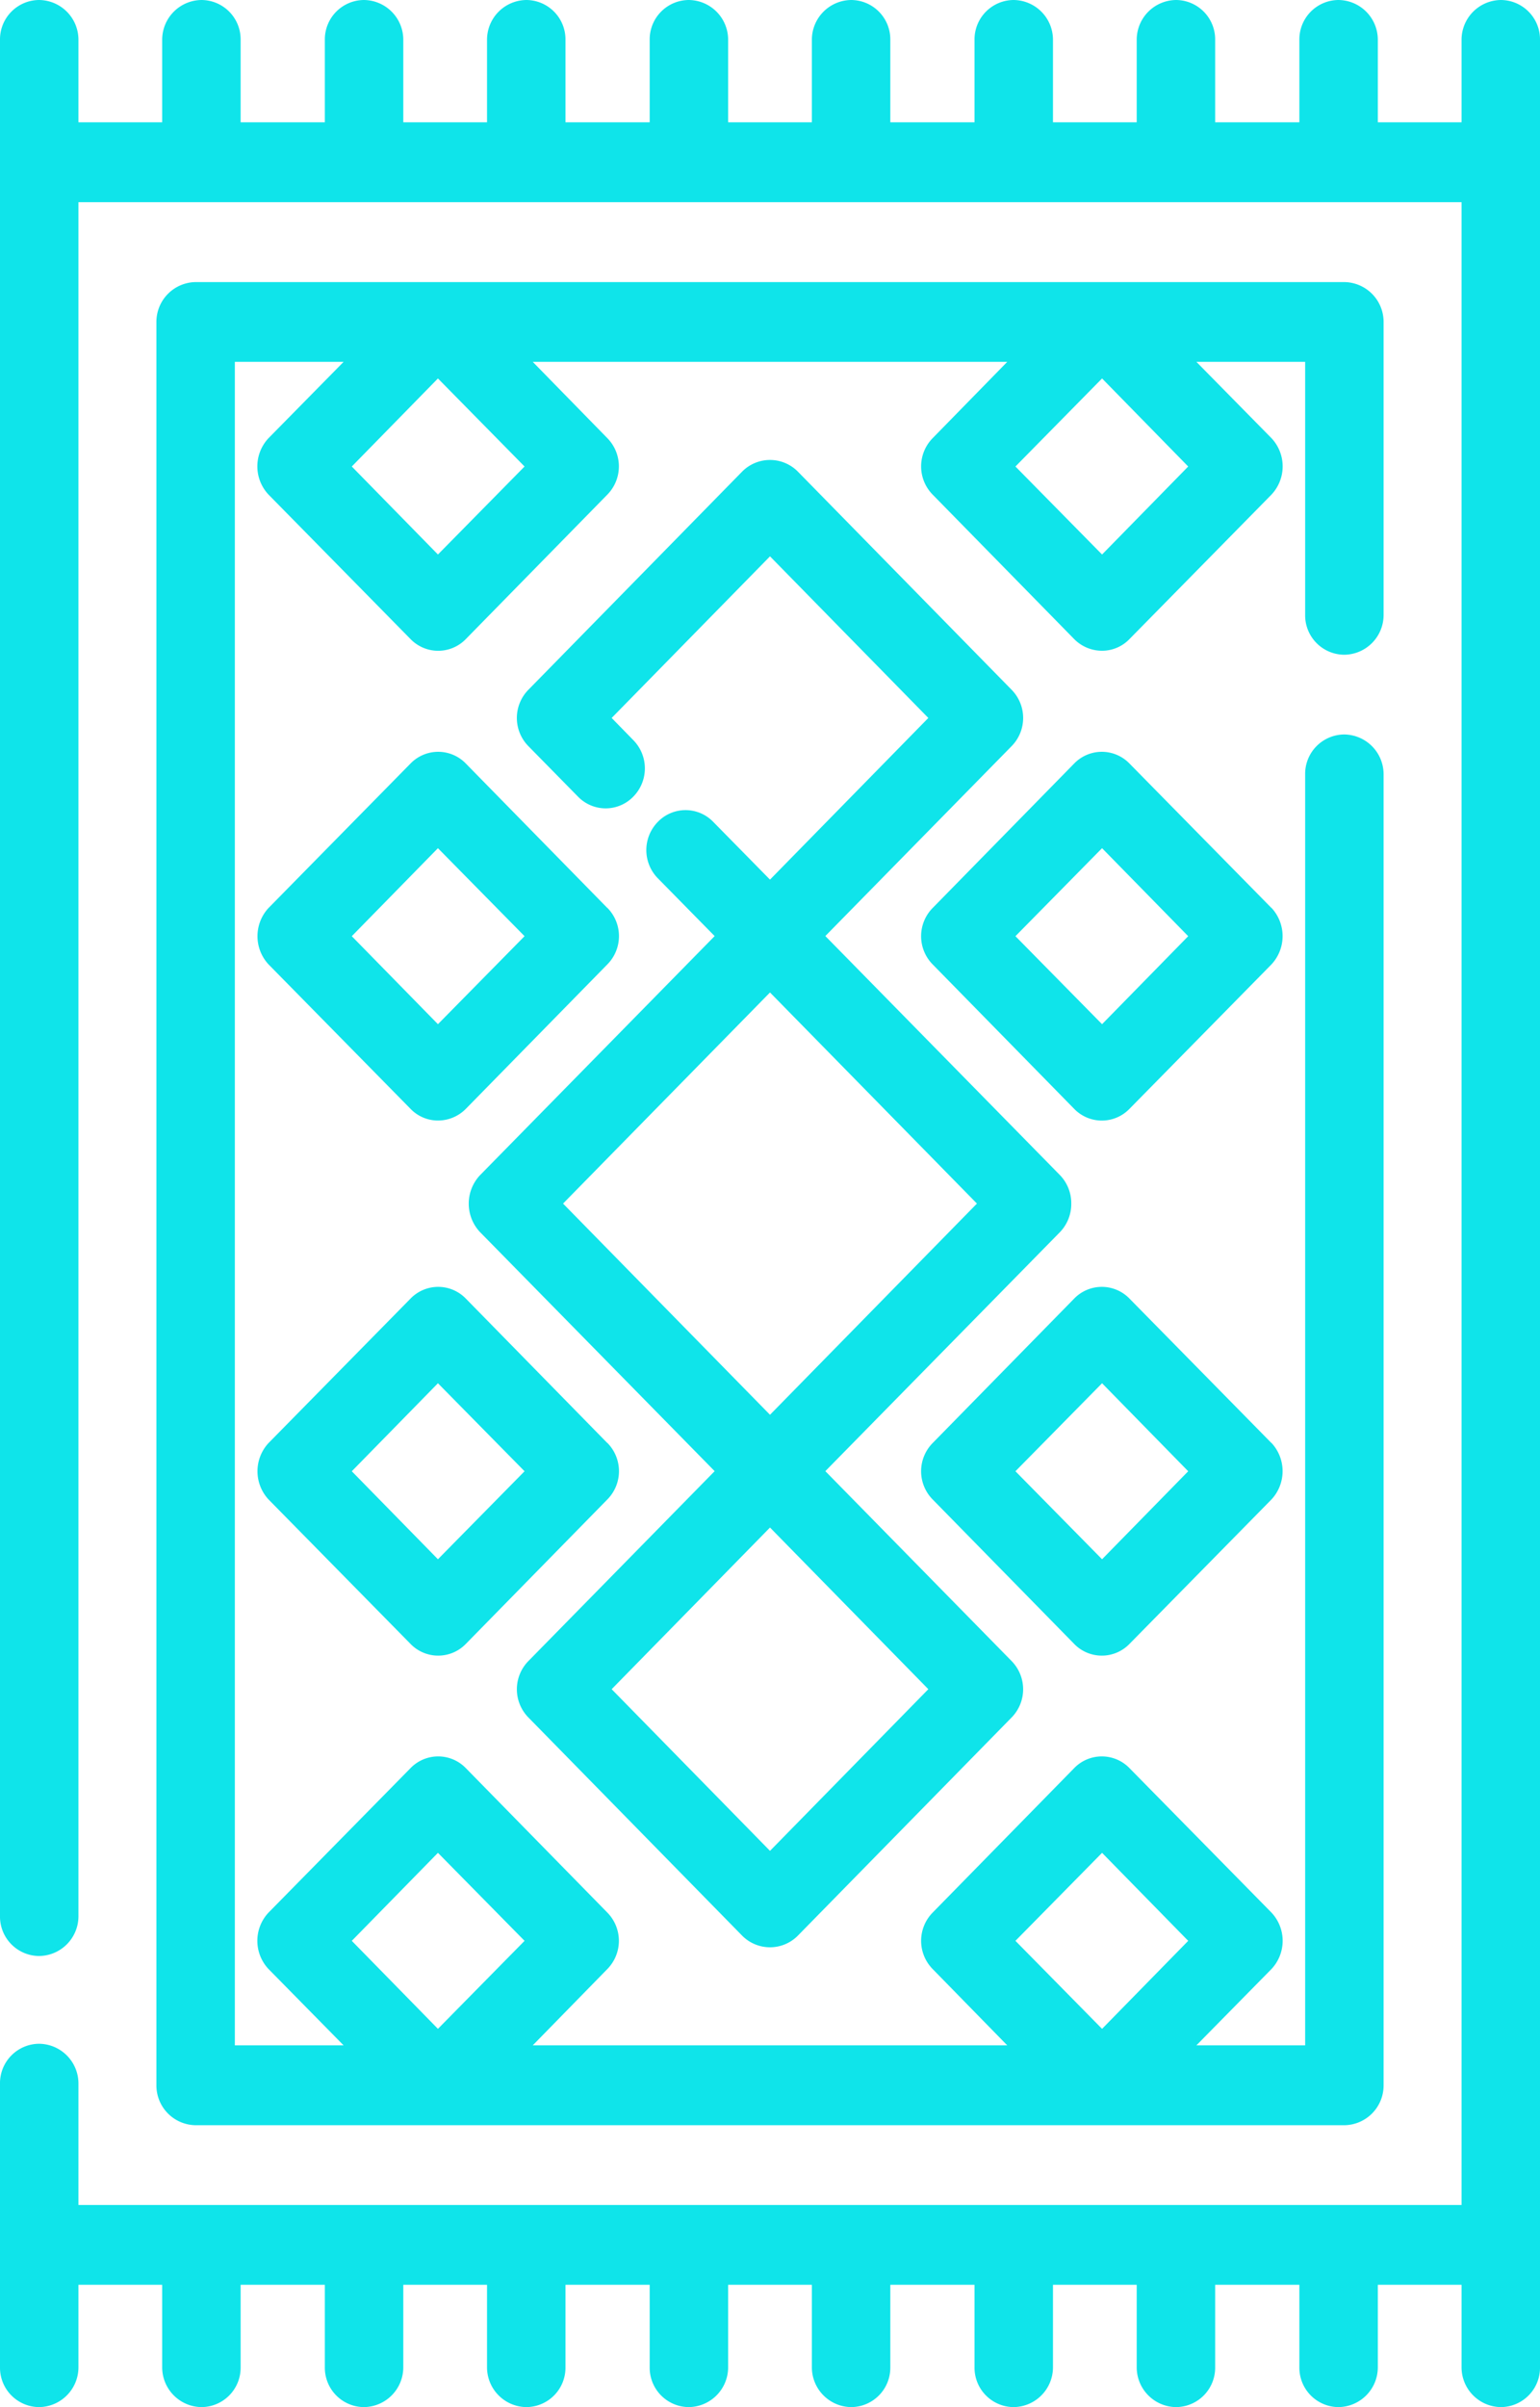
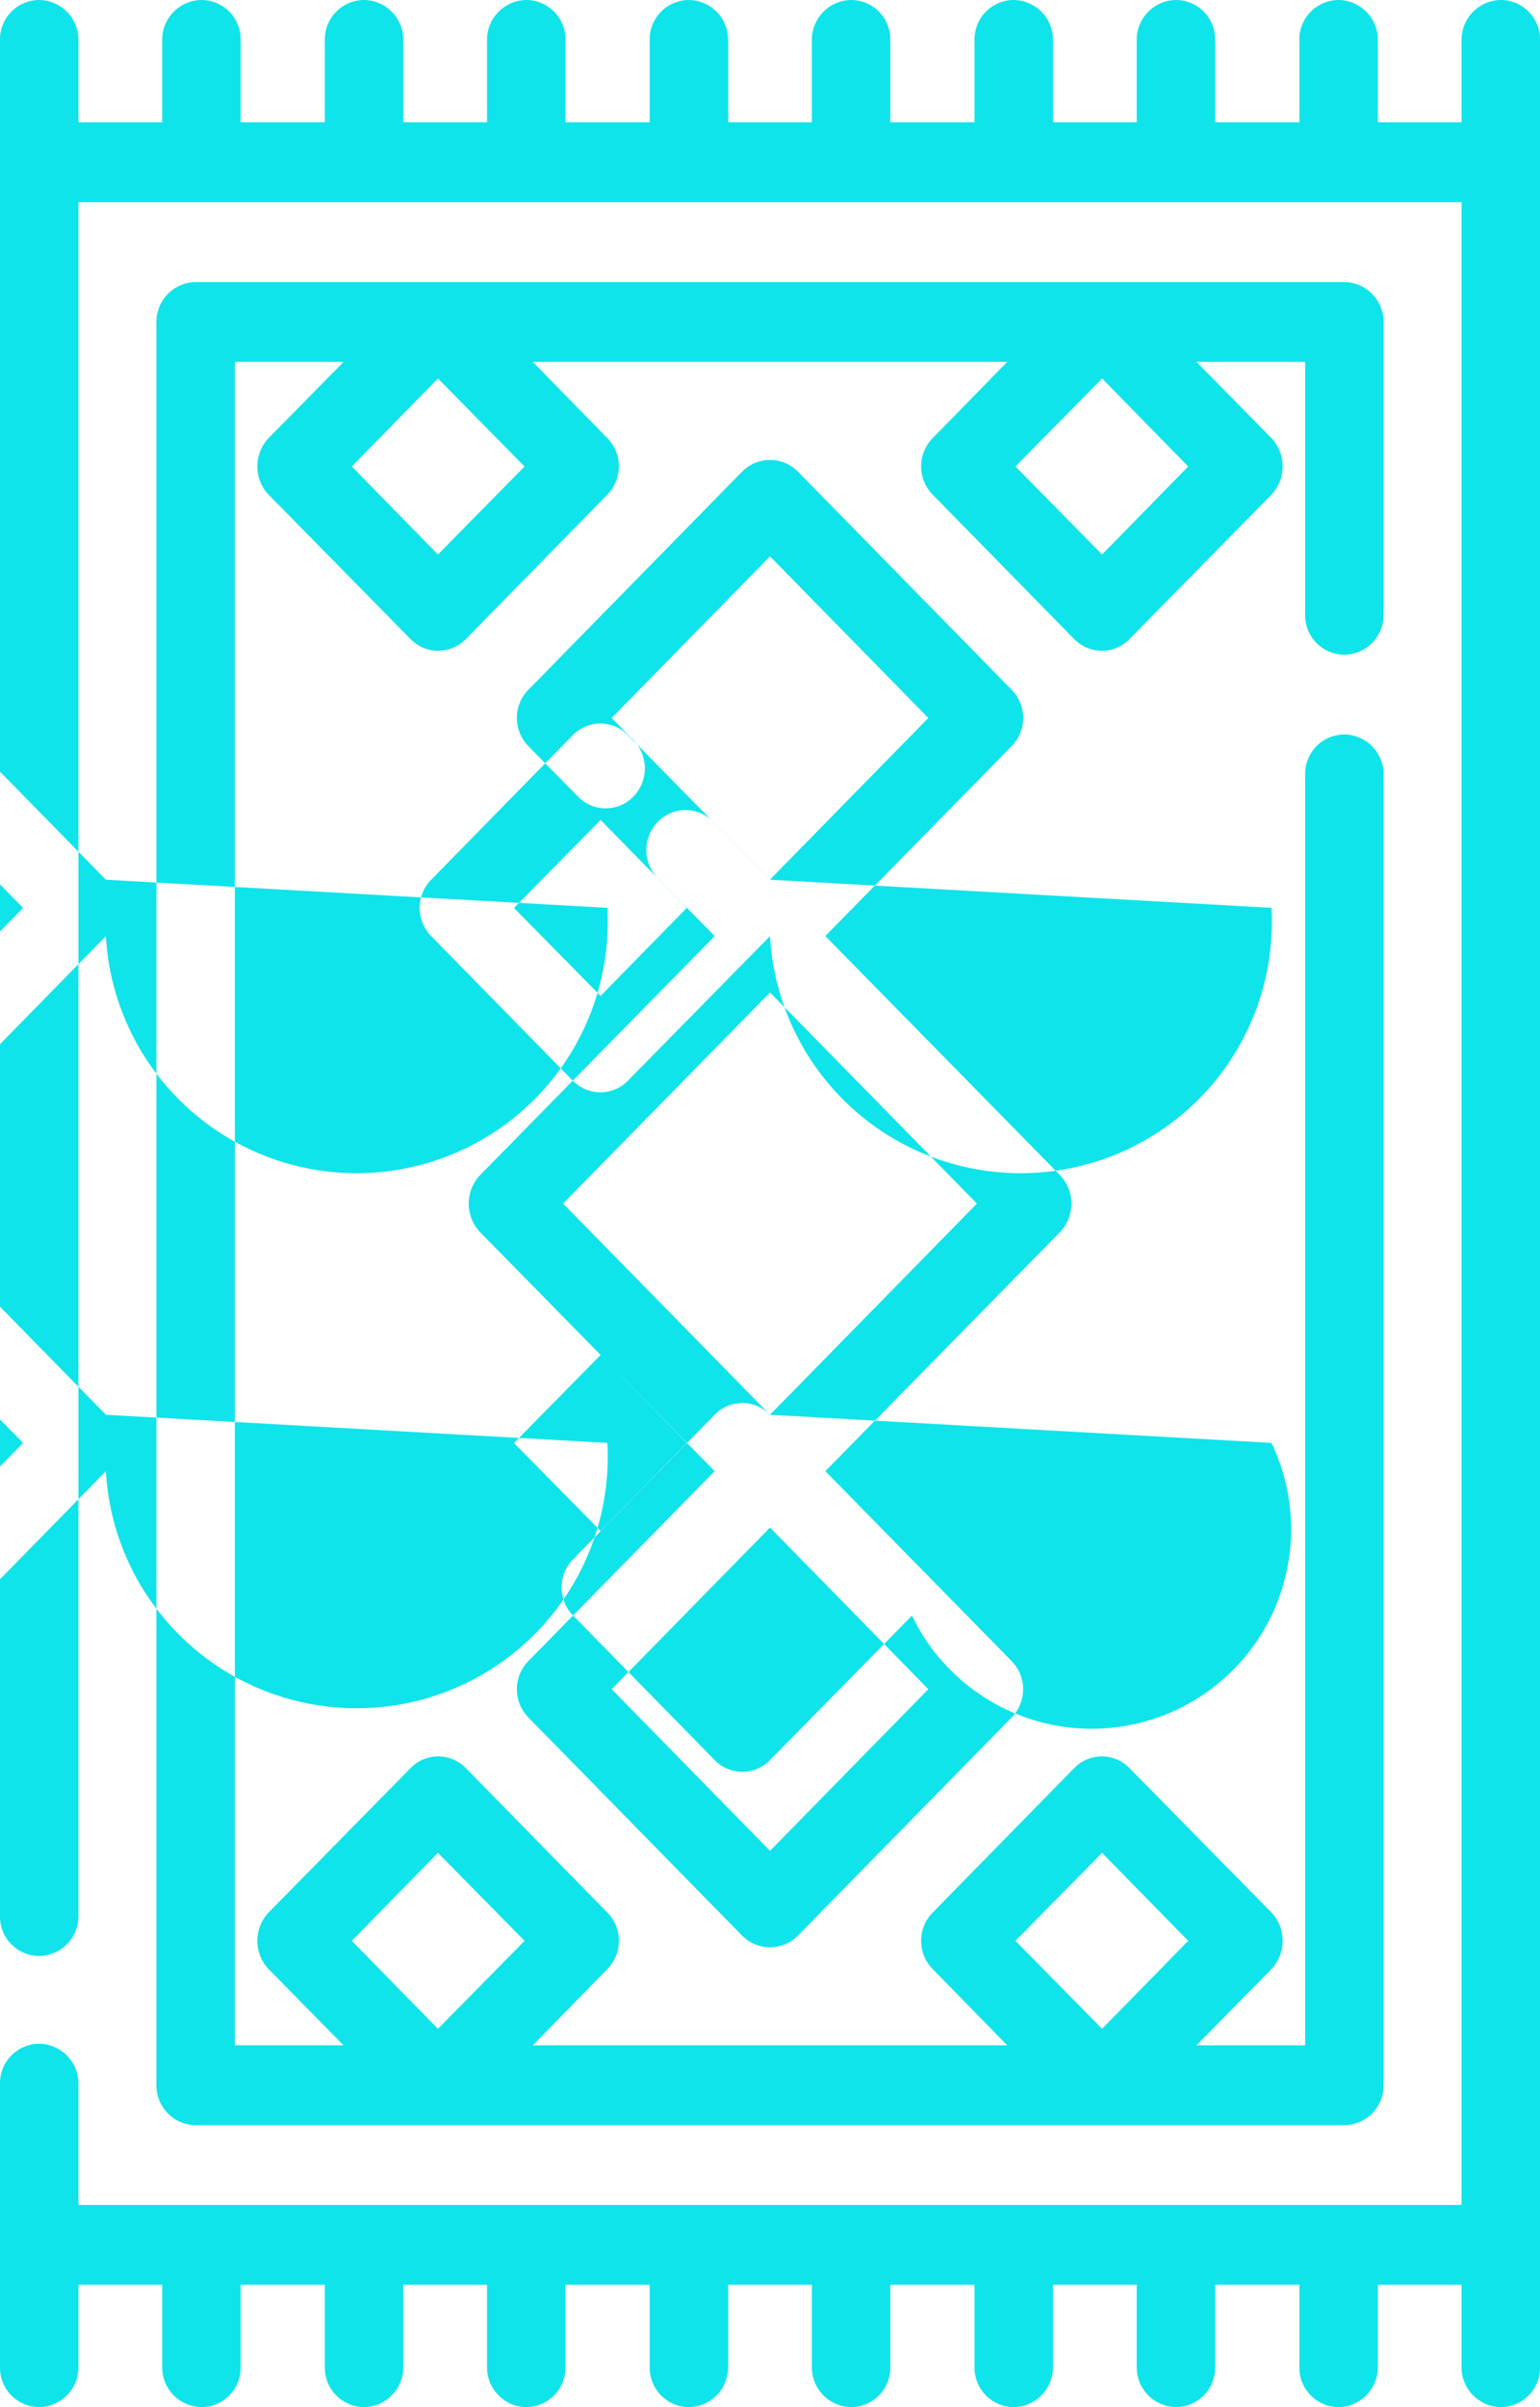
<svg xmlns="http://www.w3.org/2000/svg" width="32" height="50" viewBox="0 0 32 50">
  <defs>
    <style>      .cls-1 {        fill: #0fe4ea;        fill-rule: evenodd;      }    </style>
  </defs>
-   <path id="rug.svg" class="cls-1" d="M1527.93,632.6a0.826,0.826,0,0,0,.82-0.829v-6.083a0.827,0.827,0,0,0-.82-0.829h-23.86a0.827,0.827,0,0,0-.82.829v36.627a0.826,0.826,0,0,0,.82.829h23.86a0.826,0.826,0,0,0,.82-0.829V635.085a0.827,0.827,0,0,0-.82-0.829,0.818,0.818,0,0,0-.81.829v26.4h-2.26l1.56-1.585a0.856,0.856,0,0,0,0-1.173l-2.95-3a0.8,0.8,0,0,0-1.15,0l-2.94,3a0.837,0.837,0,0,0,0,1.173l1.55,1.585h-9.86l1.55-1.585a0.837,0.837,0,0,0,0-1.173l-2.94-3a0.8,0.8,0,0,0-1.15,0l-2.95,3a0.856,0.856,0,0,0,0,1.173l1.56,1.585h-2.26V626.516h2.26l-1.56,1.585a0.856,0.856,0,0,0,0,1.173l2.95,3a0.8,0.8,0,0,0,1.15,0l2.94-3a0.837,0.837,0,0,0,0-1.173l-1.55-1.585h9.86l-1.55,1.585a0.837,0.837,0,0,0,0,1.173l2.94,3a0.813,0.813,0,0,0,.58.243,0.79,0.79,0,0,0,.57-0.243l2.95-3a0.856,0.856,0,0,0,0-1.173l-1.56-1.585h2.26v5.253A0.818,0.818,0,0,0,1527.93,632.6Zm-5.03,24.886,1.79,1.828-1.79,1.828-1.8-1.828Zm-13.8,0,1.8,1.828-1.8,1.828-1.79-1.828Zm0-26.968-1.79-1.828,1.79-1.829,1.8,1.829Zm13.8,0-1.8-1.828,1.8-1.829,1.79,1.829ZM1531.19,619a0.826,0.826,0,0,0-.82.829v1.711h-1.74v-1.711a0.826,0.826,0,0,0-.82-0.829,0.818,0.818,0,0,0-.81.829v1.711h-1.75v-1.711a0.818,0.818,0,0,0-.81-0.829,0.826,0.826,0,0,0-.82.829v1.711h-1.74v-1.711a0.826,0.826,0,0,0-.82-0.829,0.818,0.818,0,0,0-.81.829v1.711h-1.75v-1.711a0.818,0.818,0,0,0-.81-0.829,0.826,0.826,0,0,0-.82.829v1.711h-1.74v-1.711a0.826,0.826,0,0,0-.82-0.829,0.818,0.818,0,0,0-.81.829v1.711h-1.75v-1.711a0.818,0.818,0,0,0-.81-0.829,0.826,0.826,0,0,0-.82.829v1.711h-1.74v-1.711a0.826,0.826,0,0,0-.82-0.829,0.818,0.818,0,0,0-.81.829v1.711H1505v-1.711a0.818,0.818,0,0,0-.81-0.829,0.826,0.826,0,0,0-.82.829v1.711h-1.74v-1.711a0.826,0.826,0,0,0-.82-0.829,0.818,0.818,0,0,0-.81.829V658.8a0.818,0.818,0,0,0,.81.829,0.826,0.826,0,0,0,.82-0.829V623.2h28.74v41.6h-28.74v-2.519a0.826,0.826,0,0,0-.82-0.829,0.818,0.818,0,0,0-.81.829v5.889a0.818,0.818,0,0,0,.81.829,0.827,0.827,0,0,0,.82-0.829v-1.712h1.74v1.712a0.827,0.827,0,0,0,.82.829,0.818,0.818,0,0,0,.81-0.829v-1.712h1.75v1.712a0.818,0.818,0,0,0,.81.829,0.827,0.827,0,0,0,.82-0.829v-1.712h1.74v1.712a0.827,0.827,0,0,0,.82.829,0.818,0.818,0,0,0,.81-0.829v-1.712h1.75v1.712a0.818,0.818,0,0,0,.81.829,0.827,0.827,0,0,0,.82-0.829v-1.712h1.74v1.712a0.827,0.827,0,0,0,.82.829,0.818,0.818,0,0,0,.81-0.829v-1.712h1.75v1.712a0.818,0.818,0,0,0,.81.829,0.827,0.827,0,0,0,.82-0.829v-1.712h1.74v1.712a0.827,0.827,0,0,0,.82.829,0.818,0.818,0,0,0,.81-0.829v-1.712H1527v1.712a0.818,0.818,0,0,0,.81.829,0.827,0.827,0,0,0,.82-0.829v-1.712h1.74v1.712a0.827,0.827,0,0,0,.82.829,0.818,0.818,0,0,0,.81-0.829V619.829A0.818,0.818,0,0,0,1531.19,619Zm-8.93,25a0.839,0.839,0,0,0-.23-0.586l-4.88-4.971,3.87-3.944a0.835,0.835,0,0,0,0-1.172l-4.44-4.53a0.814,0.814,0,0,0-1.16,0l-4.44,4.53a0.835,0.835,0,0,0,0,1.172l1.03,1.048a0.8,0.8,0,0,0,1.15,0,0.837,0.837,0,0,0,0-1.173l-0.45-.461,3.29-3.357,3.29,3.357-3.29,3.358-1.18-1.2a0.8,0.8,0,0,0-1.15,0,0.837,0.837,0,0,0,0,1.173l1.18,1.2-4.88,4.971a0.863,0.863,0,0,0,0,1.173l4.88,4.97-3.87,3.944a0.837,0.837,0,0,0,0,1.173l4.44,4.53a0.814,0.814,0,0,0,1.16,0l4.44-4.53a0.837,0.837,0,0,0,0-1.173l-3.87-3.944,4.88-4.97A0.843,0.843,0,0,0,1522.26,644Zm-2.97,10.087-3.29,3.358-3.29-3.358,3.29-3.358Zm-3.29-5.7L1511.7,644l4.3-4.385,4.3,4.385Zm10.42,0.587-2.95-3a0.8,0.8,0,0,0-1.15,0l-2.94,3a0.835,0.835,0,0,0,0,1.172l2.94,3a0.8,0.8,0,0,0,1.15,0l2.95-3A0.862,0.862,0,0,0,1526.42,648.971Zm-3.52,2.414-1.8-1.828,1.8-1.828,1.79,1.828Zm-10.28-2.414-2.94-3a0.8,0.8,0,0,0-1.15,0l-2.95,3a0.862,0.862,0,0,0,0,1.172l2.95,3a0.8,0.8,0,0,0,1.15,0l2.94-3A0.835,0.835,0,0,0,1512.62,648.971Zm-3.52,2.414-1.79-1.828,1.79-1.828,1.8,1.828Zm17.32-13.528-2.95-3a0.8,0.8,0,0,0-1.15,0l-2.94,3a0.835,0.835,0,0,0,0,1.172l2.94,3a0.8,0.8,0,0,0,1.15,0l2.95-3A0.862,0.862,0,0,0,1526.42,637.857Zm-3.52,2.414-1.8-1.828,1.8-1.828,1.79,1.828Zm-10.28-2.414-2.94-3a0.8,0.8,0,0,0-1.15,0l-2.95,3a0.862,0.862,0,0,0,0,1.172l2.95,3a0.79,0.79,0,0,0,.57.243,0.813,0.813,0,0,0,.58-0.243l2.94-3A0.835,0.835,0,0,0,1512.62,637.857Zm-3.52,2.414-1.79-1.828,1.79-1.828,1.8,1.828Z" transform="translate(-1500 -619)" />
+   <path id="rug.svg" class="cls-1" d="M1527.93,632.6a0.826,0.826,0,0,0,.82-0.829v-6.083a0.827,0.827,0,0,0-.82-0.829h-23.86a0.827,0.827,0,0,0-.82.829v36.627a0.826,0.826,0,0,0,.82.829h23.86a0.826,0.826,0,0,0,.82-0.829V635.085a0.827,0.827,0,0,0-.82-0.829,0.818,0.818,0,0,0-.81.829v26.4h-2.26l1.56-1.585a0.856,0.856,0,0,0,0-1.173l-2.95-3a0.8,0.8,0,0,0-1.15,0l-2.94,3a0.837,0.837,0,0,0,0,1.173l1.55,1.585h-9.86l1.55-1.585a0.837,0.837,0,0,0,0-1.173l-2.94-3a0.8,0.8,0,0,0-1.15,0l-2.95,3a0.856,0.856,0,0,0,0,1.173l1.56,1.585h-2.26V626.516h2.26l-1.56,1.585a0.856,0.856,0,0,0,0,1.173l2.95,3a0.8,0.8,0,0,0,1.15,0l2.94-3a0.837,0.837,0,0,0,0-1.173l-1.55-1.585h9.86l-1.55,1.585a0.837,0.837,0,0,0,0,1.173l2.94,3a0.813,0.813,0,0,0,.58.243,0.79,0.79,0,0,0,.57-0.243l2.95-3a0.856,0.856,0,0,0,0-1.173l-1.56-1.585h2.26v5.253A0.818,0.818,0,0,0,1527.93,632.6Zm-5.03,24.886,1.79,1.828-1.79,1.828-1.8-1.828Zm-13.8,0,1.8,1.828-1.8,1.828-1.79-1.828Zm0-26.968-1.79-1.828,1.79-1.829,1.8,1.829Zm13.8,0-1.8-1.828,1.8-1.829,1.79,1.829ZM1531.19,619a0.826,0.826,0,0,0-.82.829v1.711h-1.74v-1.711a0.826,0.826,0,0,0-.82-0.829,0.818,0.818,0,0,0-.81.829v1.711h-1.75v-1.711a0.818,0.818,0,0,0-.81-0.829,0.826,0.826,0,0,0-.82.829v1.711h-1.74v-1.711a0.826,0.826,0,0,0-.82-0.829,0.818,0.818,0,0,0-.81.829v1.711h-1.75v-1.711a0.818,0.818,0,0,0-.81-0.829,0.826,0.826,0,0,0-.82.829v1.711h-1.74v-1.711a0.826,0.826,0,0,0-.82-0.829,0.818,0.818,0,0,0-.81.829v1.711h-1.75v-1.711a0.818,0.818,0,0,0-.81-0.829,0.826,0.826,0,0,0-.82.829v1.711h-1.74v-1.711a0.826,0.826,0,0,0-.82-0.829,0.818,0.818,0,0,0-.81.829v1.711H1505v-1.711a0.818,0.818,0,0,0-.81-0.829,0.826,0.826,0,0,0-.82.829v1.711h-1.74v-1.711a0.826,0.826,0,0,0-.82-0.829,0.818,0.818,0,0,0-.81.829V658.8a0.818,0.818,0,0,0,.81.829,0.826,0.826,0,0,0,.82-0.829V623.2h28.74v41.6h-28.74v-2.519a0.826,0.826,0,0,0-.82-0.829,0.818,0.818,0,0,0-.81.829v5.889a0.818,0.818,0,0,0,.81.829,0.827,0.827,0,0,0,.82-0.829v-1.712h1.74v1.712a0.827,0.827,0,0,0,.82.829,0.818,0.818,0,0,0,.81-0.829v-1.712h1.75v1.712a0.818,0.818,0,0,0,.81.829,0.827,0.827,0,0,0,.82-0.829v-1.712h1.74v1.712a0.827,0.827,0,0,0,.82.829,0.818,0.818,0,0,0,.81-0.829v-1.712h1.75v1.712a0.818,0.818,0,0,0,.81.829,0.827,0.827,0,0,0,.82-0.829v-1.712h1.74v1.712a0.827,0.827,0,0,0,.82.829,0.818,0.818,0,0,0,.81-0.829v-1.712h1.75v1.712a0.818,0.818,0,0,0,.81.829,0.827,0.827,0,0,0,.82-0.829v-1.712h1.74v1.712a0.827,0.827,0,0,0,.82.829,0.818,0.818,0,0,0,.81-0.829v-1.712H1527v1.712a0.818,0.818,0,0,0,.81.829,0.827,0.827,0,0,0,.82-0.829v-1.712h1.74v1.712a0.827,0.827,0,0,0,.82.829,0.818,0.818,0,0,0,.81-0.829V619.829A0.818,0.818,0,0,0,1531.19,619Zm-8.93,25a0.839,0.839,0,0,0-.23-0.586l-4.88-4.971,3.87-3.944a0.835,0.835,0,0,0,0-1.172l-4.44-4.53a0.814,0.814,0,0,0-1.16,0l-4.44,4.53a0.835,0.835,0,0,0,0,1.172l1.03,1.048a0.8,0.8,0,0,0,1.15,0,0.837,0.837,0,0,0,0-1.173l-0.45-.461,3.29-3.357,3.29,3.357-3.29,3.358-1.18-1.2a0.8,0.8,0,0,0-1.15,0,0.837,0.837,0,0,0,0,1.173l1.18,1.2-4.88,4.971a0.863,0.863,0,0,0,0,1.173l4.88,4.97-3.87,3.944a0.837,0.837,0,0,0,0,1.173l4.44,4.53a0.814,0.814,0,0,0,1.16,0l4.44-4.53a0.837,0.837,0,0,0,0-1.173l-3.87-3.944,4.88-4.97A0.843,0.843,0,0,0,1522.26,644Zm-2.97,10.087-3.29,3.358-3.29-3.358,3.29-3.358Zm-3.29-5.7L1511.7,644l4.3-4.385,4.3,4.385Za0.8,0.8,0,0,0-1.15,0l-2.94,3a0.835,0.835,0,0,0,0,1.172l2.94,3a0.8,0.8,0,0,0,1.15,0l2.95-3A0.862,0.862,0,0,0,1526.42,648.971Zm-3.52,2.414-1.8-1.828,1.8-1.828,1.79,1.828Zm-10.28-2.414-2.94-3a0.8,0.8,0,0,0-1.15,0l-2.95,3a0.862,0.862,0,0,0,0,1.172l2.95,3a0.8,0.8,0,0,0,1.15,0l2.94-3A0.835,0.835,0,0,0,1512.62,648.971Zm-3.52,2.414-1.79-1.828,1.79-1.828,1.8,1.828Zm17.32-13.528-2.95-3a0.8,0.8,0,0,0-1.15,0l-2.94,3a0.835,0.835,0,0,0,0,1.172l2.94,3a0.8,0.8,0,0,0,1.15,0l2.95-3A0.862,0.862,0,0,0,1526.42,637.857Zm-3.52,2.414-1.8-1.828,1.8-1.828,1.79,1.828Zm-10.28-2.414-2.94-3a0.8,0.8,0,0,0-1.15,0l-2.95,3a0.862,0.862,0,0,0,0,1.172l2.95,3a0.79,0.79,0,0,0,.57.243,0.813,0.813,0,0,0,.58-0.243l2.94-3A0.835,0.835,0,0,0,1512.62,637.857Zm-3.52,2.414-1.79-1.828,1.79-1.828,1.8,1.828Z" transform="translate(-1500 -619)" />
</svg>